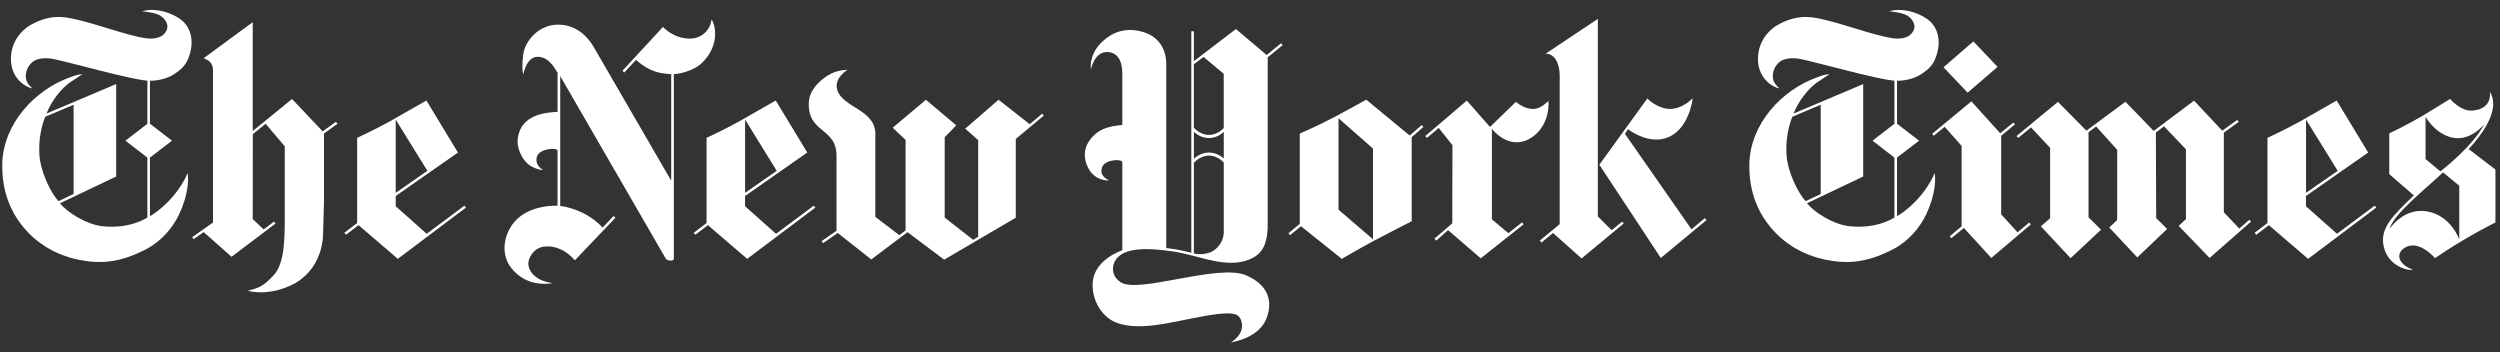
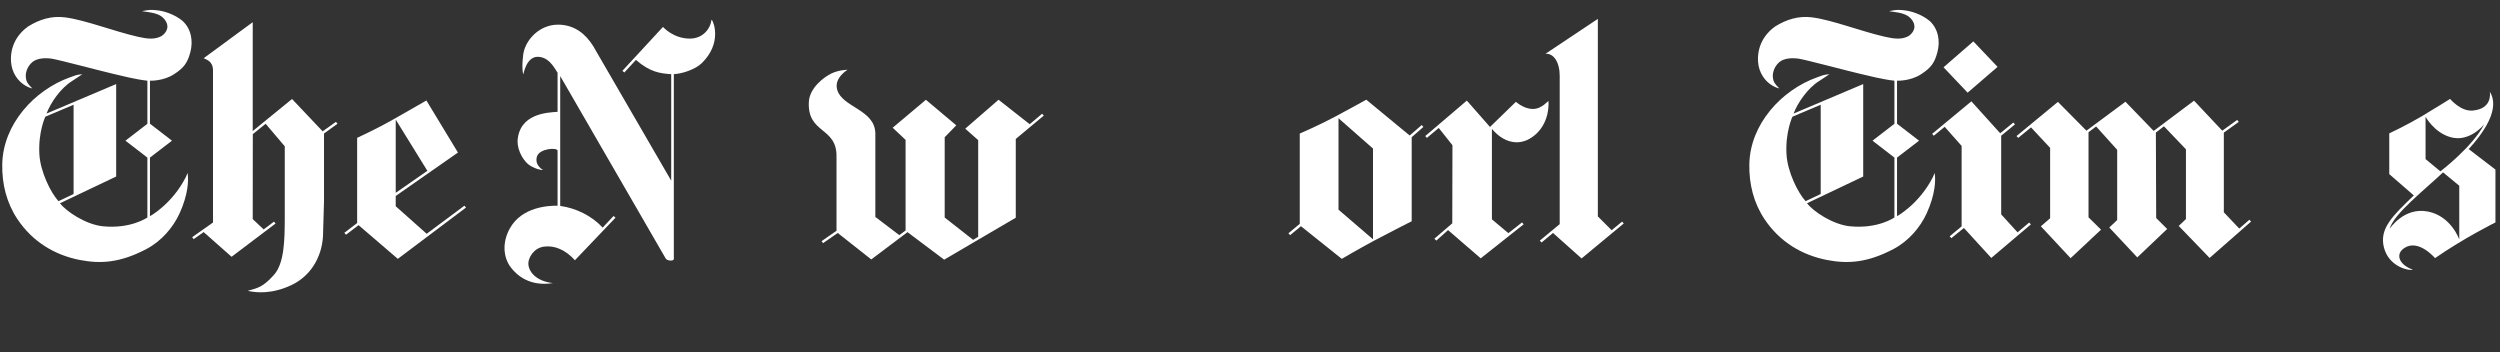
<svg xmlns="http://www.w3.org/2000/svg" width="220" height="31" viewBox="0 0 220 31" fill="none">
  <rect x="0" y="0" width="220" height="31" fill="#333333" stroke="none" />
  <path d="M6.476 17.076V9.218L3.988 10.271C3.988 10.271 3.352 11.62 3.465 13.579C3.552 15.11 4.454 16.937 5.145 17.704L6.476 17.072M13.763 0.9C14.376 0.95 15.342 1.239 16.067 1.842C16.838 2.552 17.014 3.634 16.744 4.615C16.503 5.489 16.233 5.942 15.293 6.545C14.342 7.152 13.196 7.102 13.196 7.102V10.888L15.135 12.38L13.196 13.868V19.024C13.196 19.024 15.139 17.968 16.345 15.598C16.345 15.598 16.394 15.47 16.507 15.224C16.616 15.859 16.552 17.143 15.796 18.792C15.225 20.034 14.192 21.229 12.891 21.911C10.587 23.124 8.862 23.238 7.009 22.874C4.841 22.45 2.871 21.294 1.53 19.277C0.586 17.861 0.161 16.205 0.199 14.428C0.274 10.938 3.01 7.926 6.167 6.802C6.551 6.667 6.705 6.574 7.25 6.528C6.998 6.692 6.709 6.899 6.352 7.124C5.333 7.759 4.465 9.022 4.093 9.992L10.223 7.398V15.534L5.28 17.886C5.844 18.628 7.554 19.748 9.02 19.909C11.508 20.169 12.97 19.138 12.97 19.138V13.868L11.038 12.38L12.97 10.892V7.102C11.918 6.988 10.64 6.656 9.892 6.481C8.795 6.224 5.126 5.247 4.551 5.164C3.976 5.082 3.266 5.107 2.837 5.471C2.409 5.839 2.142 6.485 2.323 7.07C2.424 7.398 2.665 7.591 2.845 7.78C2.845 7.78 2.635 7.762 2.251 7.545C1.56 7.152 1.033 6.378 0.97 5.429C0.887 4.183 1.428 3.059 2.51 2.306C3.45 1.732 4.514 1.364 5.754 1.532C7.558 1.775 9.986 2.745 12.147 3.238C12.985 3.43 13.632 3.494 14.222 3.17C14.496 2.981 14.977 2.499 14.583 1.853C14.124 1.1 13.241 1.118 12.493 0.982C13.136 0.854 13.278 0.854 13.759 0.897L13.763 0.9Z" fill="white" />
  <path d="M37.608 15.031L34.823 16.969V10.524L37.608 15.031ZM37.529 8.84C37.529 8.84 35.65 9.921 34.387 10.635C33.124 11.345 31.429 12.13 31.429 12.13V19.627L30.301 20.487L30.452 20.655L31.553 19.813L35.007 22.778L41.009 18.264L40.866 18.1L37.547 20.573L34.823 18.15V17.247L40.299 13.422L37.525 8.847L37.529 8.84Z" fill="white" />
  <path d="M21.8 25.594C22.589 25.779 23.98 25.879 25.656 25.083C27.513 24.202 28.445 22.329 28.434 20.409L28.513 17.69V11.748L29.7 10.888L29.561 10.721L28.392 11.556L25.698 8.712L22.24 11.531V1.953L17.921 5.122C18.113 5.236 18.726 5.343 18.744 6.164V19.581L16.914 20.869L17.038 21.047L17.921 20.423L20.379 22.596L24.25 19.67L24.111 19.502L23.202 20.188L22.24 19.281L22.247 11.805L23.375 10.892L25.059 12.876C25.059 12.876 25.059 17.718 25.059 19.324C25.047 21.037 25.04 23.174 24.093 24.206C23.145 25.244 22.766 25.322 21.8 25.594Z" fill="white" />
  <path d="M48.675 24.914C47.127 24.746 46.48 23.858 46.495 23.155C46.507 22.705 46.939 21.824 47.878 21.702C48.818 21.578 49.78 21.998 50.592 22.901L54.166 19.154L53.993 19.008L53.035 20.029C52.062 18.976 50.675 18.312 49.299 18.12V6.694L58.579 22.744C58.579 22.744 58.669 22.93 59.048 22.93C59.375 22.93 59.297 22.677 59.297 22.677V6.522C60.048 6.494 61.202 6.098 61.758 5.555C63.544 3.811 62.814 1.909 62.619 1.727C62.51 2.558 61.837 3.393 60.713 3.397C59.24 3.4 58.342 2.369 58.342 2.369L54.771 6.233L54.94 6.38L55.963 5.27C57.211 6.362 58.124 6.465 59.067 6.526V15.9L52.182 4.025C51.558 3.043 50.611 2.183 49.122 2.169C47.412 2.162 46.187 3.593 46.041 4.824C45.875 6.216 46.059 6.537 46.059 6.537C46.059 6.537 46.311 4.984 47.322 4.999C48.232 5.013 48.702 5.805 49.066 6.401V9.841C48.13 9.902 45.691 10.005 45.544 12.41C45.533 13.306 46.119 14.244 46.631 14.562C47.288 14.972 47.803 14.965 47.803 14.965C47.803 14.965 47.014 14.566 47.251 13.777C47.461 13.07 49.01 12.956 49.066 13.249V18.102C48.322 18.095 45.935 18.17 44.86 20.111C44.21 21.285 44.252 22.595 44.943 23.519C45.507 24.272 46.672 25.235 48.671 24.91" fill="white" />
-   <path d="M68.352 15.031L65.567 16.969V10.524L68.352 15.031ZM68.273 8.84C68.273 8.84 66.394 9.921 65.131 10.635C63.868 11.345 62.177 12.13 62.177 12.13V19.627L61.046 20.487L61.196 20.655L62.297 19.813L65.751 22.778L71.754 18.264L71.611 18.1L68.292 20.573L65.564 18.15V17.247L71.04 13.422L68.266 8.847L68.273 8.84Z" fill="white" />
  <path d="M76.665 22.826L73.722 20.503L72.43 21.395L72.298 21.221L73.613 20.307V13.816C73.677 11.143 71.035 11.807 71.178 8.97C71.242 7.725 72.512 6.783 73.155 6.469C73.843 6.141 74.583 6.141 74.583 6.141C74.583 6.141 73.377 6.854 73.67 7.886C74.121 9.47 76.973 9.613 77.03 11.725V19.09L79.138 20.692L79.691 20.282V12.31L78.556 11.24L81.48 8.781L84.152 11.029L83.133 12.078V19.144L85.637 21.106L86.08 20.835V12.332L84.941 11.322L87.873 8.778L90.613 10.929L91.707 10.009L91.853 10.173L89.388 12.228V19.158L83.085 22.851L79.86 20.428L76.662 22.837" fill="white" />
-   <path d="M205.716 15.031L202.931 16.969V10.524L205.716 15.031ZM205.637 8.84C205.637 8.84 203.758 9.921 202.495 10.635C201.233 11.345 199.538 12.13 199.538 12.13V19.627L198.406 20.487L198.557 20.655L199.658 19.813L203.112 22.778L209.114 18.264L208.971 18.1L205.653 20.573L202.924 18.15V17.247L208.4 13.422L205.626 8.847L205.637 8.84Z" fill="white" />
  <path d="M177.454 11.971L177.6 12.135L178.731 11.211L180.411 13.013V19.208L179.596 19.914L182.212 22.719L184.892 20.21L183.79 19.126V11.632L184.459 11.129L186.312 13.184V19.361L185.617 20.021L188.079 22.651L190.71 20.15L189.744 19.186L189.717 11.664L190.428 11.115L192.363 13.138V19.279L191.728 19.882L194.445 22.698L198.095 19.497L197.941 19.34L197.054 20.114L195.697 18.683V11.671L197.009 10.726L196.87 10.554L195.558 11.5L193.074 8.859L189.522 11.521L187.038 8.952L183.606 11.5L181.096 8.966L177.454 11.971Z" fill="white" />
  <path d="M170.026 11.78L170.173 11.944L171.131 11.159L172.623 12.84V19.919L171.571 20.794L171.718 20.958L172.823 20.062L175.232 22.699L178.716 19.748L178.566 19.584L177.543 20.444L176.104 18.867V11.944L177.318 10.945L177.171 10.784L176.017 11.726L173.48 8.918L170.026 11.78Z" fill="white" />
  <path d="M171.031 5.921L173.654 3.641L175.785 5.885L173.151 8.155L171.031 5.921Z" fill="white" />
  <path d="M160.222 17.076V9.218L157.734 10.271C157.734 10.271 157.099 11.62 157.212 13.579C157.298 15.11 158.2 16.937 158.892 17.704L160.222 17.072M167.506 0.9C168.119 0.95 169.084 1.239 169.81 1.842C170.58 2.552 170.757 3.634 170.486 4.615C170.246 5.489 169.975 5.942 169.036 6.545C168.088 7.152 166.938 7.102 166.938 7.102V10.888L168.878 12.38L166.938 13.868V19.024C166.938 19.024 168.881 17.968 170.088 15.598C170.088 15.598 170.137 15.47 170.25 15.224C170.359 15.859 170.295 17.143 169.539 18.792C168.968 20.034 167.934 21.229 166.634 21.911C164.33 23.124 162.605 23.238 160.752 22.874C158.583 22.45 156.614 21.294 155.272 19.277C154.329 17.861 153.904 16.205 153.942 14.428C154.017 10.938 156.753 7.926 159.91 6.802C160.293 6.667 160.448 6.574 160.993 6.528C160.741 6.692 160.451 6.899 160.094 7.124C159.076 7.759 158.208 9.022 157.835 9.992L163.962 7.398V15.534L159.019 17.886C159.583 18.628 161.293 19.748 162.759 19.909C165.247 20.169 166.709 19.138 166.709 19.138V13.868L164.781 12.38L166.709 10.892V7.102C165.657 6.988 164.379 6.656 163.631 6.481C162.53 6.224 158.865 5.247 158.29 5.164C157.715 5.082 157.005 5.107 156.576 5.471C156.148 5.839 155.881 6.485 156.061 7.07C156.167 7.398 156.404 7.591 156.584 7.78C156.584 7.78 156.373 7.762 155.99 7.545C155.299 7.152 154.772 6.378 154.708 5.429C154.63 4.183 155.167 3.059 156.249 2.306C157.189 1.732 158.253 1.364 159.493 1.532C161.297 1.775 163.725 2.745 165.886 3.238C166.724 3.43 167.371 3.494 167.961 3.17C168.235 2.981 168.716 2.499 168.321 1.853C167.863 1.1 166.98 1.118 166.232 0.982C166.874 0.854 167.017 0.854 167.498 0.897L167.506 0.9Z" fill="white" />
  <path d="M213.45 10.279V14.001L214.754 15.079C214.754 15.079 217.588 12.923 218.618 10.929C218.618 10.929 217.344 12.57 215.63 12.067C214.194 11.653 213.45 10.276 213.45 10.276M210.285 20.146C210.285 20.146 211.526 18.197 213.66 18.615C215.705 19.018 216.415 21.07 216.415 21.07V16.345L214.987 15.168C213.42 16.663 210.631 18.825 210.285 20.146ZM212.319 23.732C211.92 23.843 210.191 23.447 209.778 21.744C209.376 20.085 210.586 18.965 212.416 17.198L210.255 15.321V11.739C210.255 11.739 211.845 10.986 213.089 10.247C214.333 9.505 215.607 8.705 215.607 8.705C215.607 8.705 216.536 9.819 217.584 9.73C219.227 9.594 219.151 8.363 219.103 8.07C219.384 8.545 220.132 9.958 217.246 13.12L219.599 14.922V19.575C219.599 19.575 216.866 20.924 214.284 22.715C214.284 22.715 212.841 21.002 211.59 21.819C210.744 22.372 211.131 23.304 212.319 23.725V23.732Z" fill="white" />
  <path d="M117.788 18.451L120.824 21.059V13.073L117.788 10.404V18.447M124.049 11.928L125.109 11.004L125.259 11.168L124.229 12.074V19.471C124.229 19.471 122.271 20.456 120.903 21.188C119.539 21.919 118.077 22.779 118.077 22.779L114.484 19.907L113.533 20.692L113.379 20.528L114.379 19.7V11.746H114.394C114.394 11.746 116.089 11.018 117.521 10.251C118.799 9.566 120.231 8.773 120.231 8.773L124.053 11.924L124.049 11.928Z" fill="white" />
  <path d="M131.115 11.178L133.397 8.962C133.397 8.962 133.712 9.223 134.006 9.362C134.175 9.44 134.863 9.776 135.498 9.447C135.84 9.269 135.889 9.219 136.268 8.884C136.347 10.607 135.475 11.817 134.389 12.32C133.946 12.527 132.645 12.919 131.288 11.346V19.303L132.735 20.517L133.942 19.571L134.081 19.739L130.304 22.733L127.428 20.249L126.395 21.173L126.226 21.002L127.8 19.653L127.816 12.78L126.609 11.26L125.572 12.131L125.421 11.974L129.082 8.852L131.127 11.182" fill="white" />
-   <path d="M140.744 14.494L144.964 8.663C144.964 8.663 145.52 9.288 146.49 9.534C147.809 9.858 148.959 8.652 148.959 8.652C148.738 10.212 147.907 11.982 146.189 12.249C144.675 12.488 143.265 11.371 143.265 11.371L142.991 11.775L148.85 20.178L150.023 19.201L150.173 19.365L146.152 22.701L140.74 14.494" fill="white" />
  <path d="M137.257 6.713C137.257 5.453 136.713 4.679 136.006 4.733L140.61 1.66V19.042L141.824 20.259L142.745 19.502L142.888 19.666L139.178 22.742L136.664 20.501L135.656 21.34L135.499 21.176L137.254 19.723V6.713" fill="white" />
-   <path d="M107.692 11.601C107.692 11.601 107.185 12.15 106.384 12.15C105.584 12.15 105.061 11.597 105.061 11.597V13.977C105.061 13.977 105.584 13.424 106.384 13.424C107.185 13.424 107.692 13.945 107.692 13.945V11.597M107.692 6.494L105.914 5.013L105.058 5.656V11.237C105.058 11.237 105.584 11.872 106.384 11.872C107.185 11.872 107.688 11.265 107.688 11.265V6.498L107.692 6.494ZM105.058 22.306C105.058 22.306 106.132 22.577 106.914 21.967C107.782 21.285 107.692 20.332 107.692 20.332V14.309C107.692 14.309 107.189 13.692 106.388 13.692C105.587 13.692 105.061 14.33 105.061 14.33V22.306H105.058ZM98.762 6.423C98.762 5.249 98.258 4.592 97.447 4.578C96.278 4.553 96 6.12 96 6.12C96 6.12 95.785 4.91 96.853 3.814C97.451 3.201 98.57 2.341 100.314 2.74C102.118 3.154 102.63 4.485 102.63 5.656V21.828C102.63 21.828 103.31 21.906 103.78 22.002C104.321 22.109 104.836 22.245 104.836 22.245V2.751H105.061V5.381L108.76 2.555L111.469 4.842L112.732 3.807L112.875 3.971L111.556 5.049V20.086C111.492 21.067 111.323 22.063 110.349 22.637C108.173 23.861 105.55 22.448 103.208 22.127C101.472 21.881 98.747 21.571 98.063 23.084C97.841 23.58 97.856 24.347 98.642 24.85C100.22 25.853 107.256 23.166 109.673 24.233C111.872 25.203 111.864 26.745 111.526 27.801C110.955 29.785 108.316 30.131 108.316 30.131C108.316 30.131 109.605 29.421 109.237 28.244C109.049 27.648 108.624 27.48 107.245 27.626C104.231 27.951 100.623 29.339 98.202 28.375C96.954 27.883 96.071 26.399 96.158 24.943C96.222 22.848 98.766 22.02 98.766 22.02V14.27C98.691 13.963 97.334 14.041 97.037 14.612C96.586 15.472 97.597 15.868 97.597 15.868C97.597 15.868 96.755 15.99 96.052 15.215C95.71 14.837 94.993 13.52 95.925 12.296C96.691 11.29 97.608 11.115 98.766 10.994V6.423H98.762Z" fill="white" />
</svg>